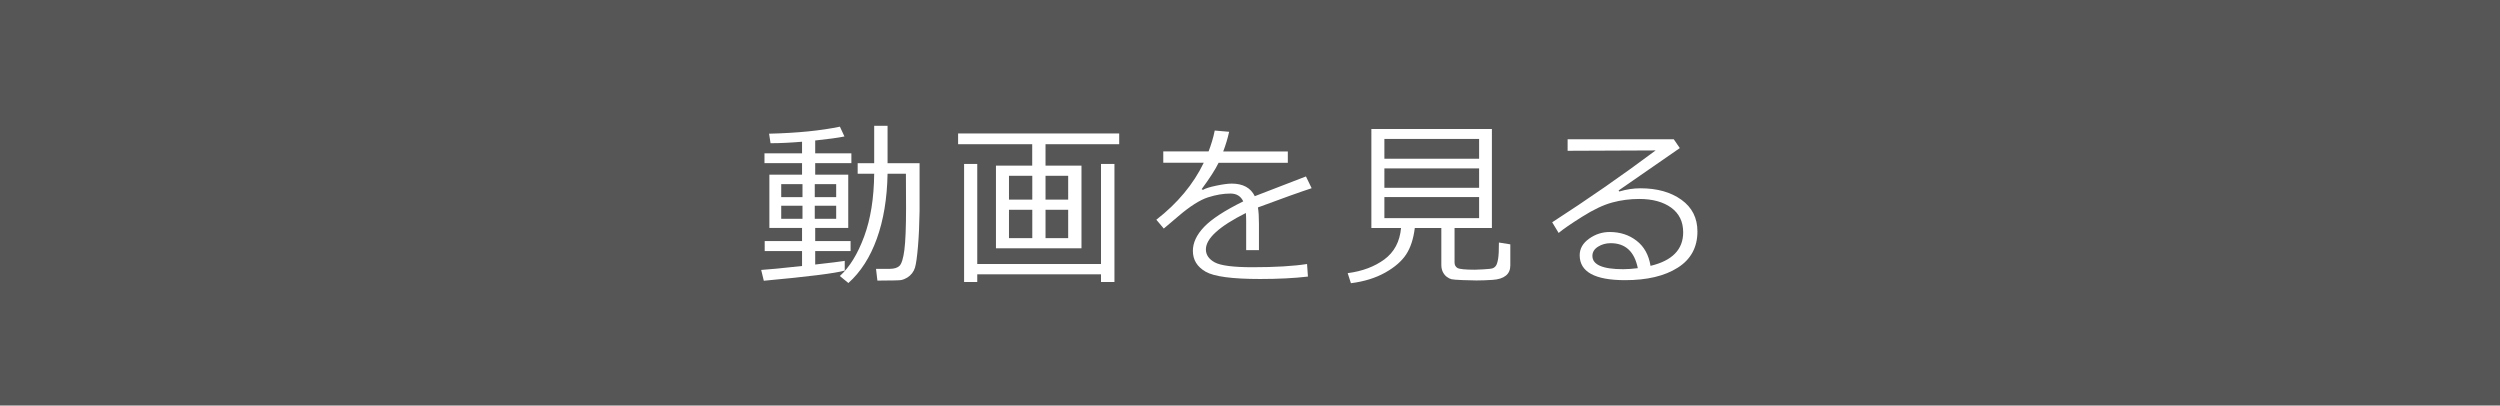
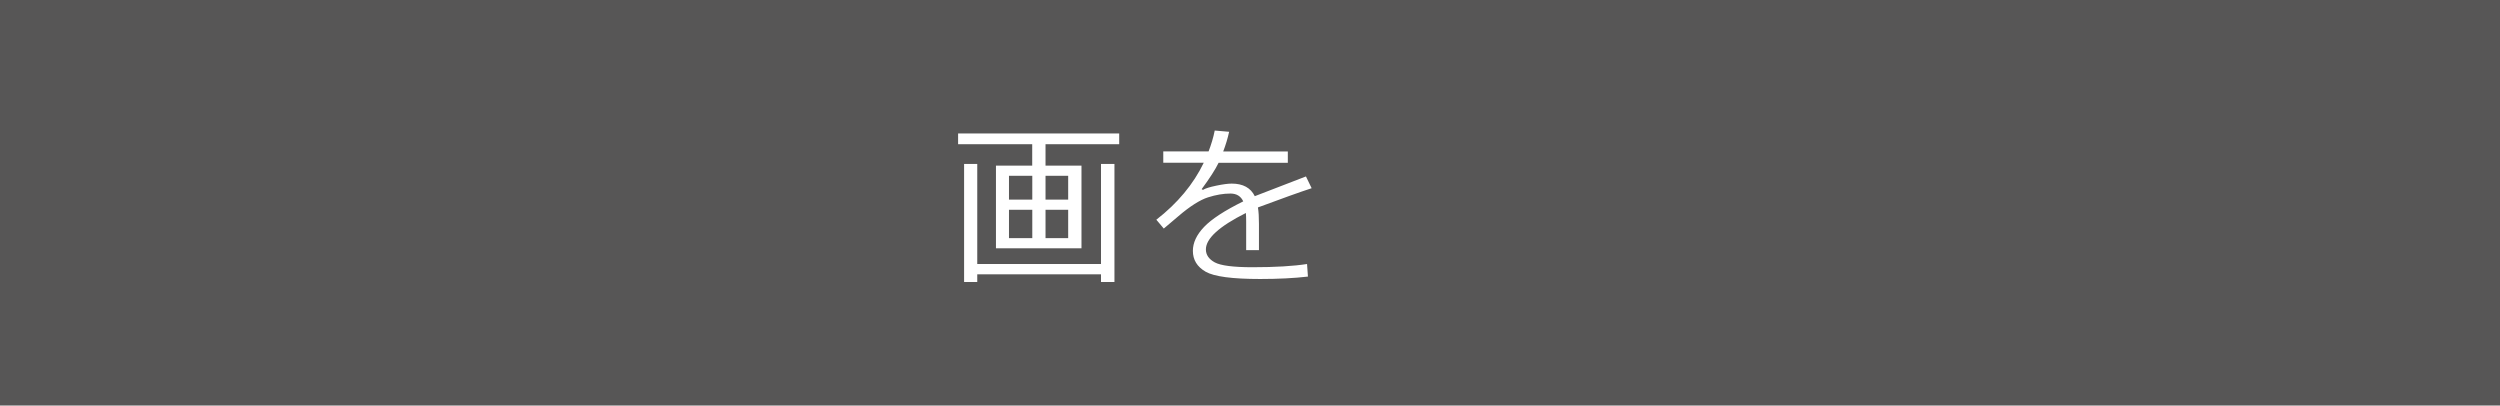
<svg xmlns="http://www.w3.org/2000/svg" id="_レイヤー_2" width="342.03" height="55.48" viewBox="0 0 342.03 55.48">
  <defs>
    <style>.cls-1{fill:#fff;}.cls-2{fill:#575656;}</style>
  </defs>
  <g id="title">
    <g>
      <rect class="cls-2" width="342.03" height="55.48" />
      <g>
-         <path class="cls-1" d="M104.5,38.42l-.36-1.49c1.01-.06,2.88-.24,5.59-.54v-2.04h-5.11v-1.37h5.11v-1.8h-4.47v-7.28h4.47v-1.58h-5.14v-1.34h5.14v-1.59c-1.69,.14-3.06,.2-4.11,.2h-.2l-.2-1.3c3.86-.09,7.09-.42,9.69-.96l.62,1.34c-.88,.18-2.21,.36-4,.55v1.76h4.95v1.34h-4.95v1.58h4.52v7.28h-4.52v1.8h4.84v1.37h-4.84v1.84c2.08-.23,3.43-.4,4.04-.5v1.33c-1.28,.36-4.97,.83-11.07,1.39Zm5.29-13.23h-2.91v1.78h2.91v-1.78Zm0,2.96h-2.91v1.78h2.91v-1.78Zm4.61-2.96h-2.93v1.78h2.93v-1.78Zm0,2.96h-2.93v1.78h2.93v-1.78Zm5.64,10.25l-.19-1.62h1.88c.61,0,1.06-.14,1.34-.42s.51-1,.66-2.16c.15-1.16,.23-3.08,.23-5.76l-.02-4.67h-2.51c-.06,3.38-.55,6.34-1.47,8.89-.92,2.55-2.22,4.57-3.89,6.06l-1.17-.96c1.33-1.2,2.44-3,3.33-5.41s1.34-5.27,1.37-8.58h-2.26v-1.44h2.26v-5.12h1.83v5.12h4.38v6.55c-.03,1.83-.1,3.45-.22,4.84-.12,1.4-.25,2.36-.41,2.9-.09,.29-.22,.54-.4,.77-.18,.23-.4,.43-.66,.59-.26,.16-.55,.28-.86,.34-.21,.04-1.28,.06-3.22,.07Z" />
        <path class="cls-1" d="M141.22,22.66v-2.93h-10.14v-1.47h22.04v1.47h-10.08v2.93h4.92v11.31h-11.7v-11.31h4.97Zm-9.32,15.92V22.43h1.8v13.69h16.93v-13.69h1.84v16.15h-1.84v-1.05h-16.93v1.05h-1.8Zm6.14-11.27h3.19v-3.26h-3.19v3.26Zm3.19,1.39h-3.19v3.88h3.19v-3.88Zm1.81-1.39h3.1v-3.26h-3.1v3.26Zm3.1,1.39h-3.1v3.88h3.1v-3.88Z" />
        <path class="cls-1" d="M172.25,34.22h-1.76v-3.9c0-.46-.01-.85-.04-1.18-3.65,1.83-5.47,3.49-5.47,4.98,0,.75,.41,1.34,1.22,1.78,.82,.44,2.54,.66,5.16,.66,3.12,0,5.6-.15,7.46-.44l.12,1.72c-1.89,.22-4.07,.33-6.54,.33-3.81,0-6.3-.33-7.46-1-1.16-.67-1.74-1.62-1.74-2.85,0-1.1,.5-2.19,1.53-3.27,1.03-1.08,2.81-2.24,5.36-3.5-.33-.71-.91-1.07-1.75-1.07-.95,0-1.98,.17-3.07,.52s-2.46,1.21-4.08,2.6l-1.97,1.67-1.02-1.21c2.9-2.25,5.07-4.85,6.49-7.8h-5.54v-1.55h6.2c.36-.94,.65-1.89,.84-2.85l1.97,.17c-.2,.91-.47,1.81-.81,2.69h8.84v1.55h-9.47c-.44,.91-1.22,2.12-2.32,3.61l.18,.1c.31-.2,.92-.39,1.83-.58s1.61-.28,2.11-.28c1.54,0,2.59,.58,3.15,1.72l7-2.7,.78,1.61c-1.65,.54-4.1,1.42-7.35,2.63,.1,.59,.14,1.34,.14,2.25v3.6Z" />
-         <path class="cls-1" d="M184.82,38.74l-.44-1.37c2-.26,3.67-.89,5.02-1.88,1.35-1,2.11-2.43,2.28-4.3h-4.06v-13.54h16.49v13.54h-5.11v4.72c0,.35,.14,.6,.41,.76,.27,.15,1.06,.23,2.37,.23,.13,0,.52-.02,1.18-.05,.66-.04,1.07-.08,1.24-.14,.17-.06,.32-.17,.45-.34,.13-.17,.23-.49,.31-.96,.08-.46,.11-1.21,.11-2.23l1.56,.25v2.88c0,.6-.2,1.07-.61,1.4s-1.01,.53-1.81,.58-1.54,.08-2.22,.08c-.47,0-1.1-.02-1.9-.05-.8-.03-1.3-.07-1.51-.12-.21-.05-.43-.16-.65-.33-.23-.17-.4-.4-.54-.67-.13-.28-.2-.6-.2-.97v-5.04h-3.63c-.18,1.48-.57,2.67-1.17,3.6-.6,.92-1.55,1.76-2.87,2.5s-2.88,1.23-4.72,1.46Zm4.58-17.02h12.96v-2.71h-12.96v2.71Zm0,3.97h12.96v-2.65h-12.96v2.65Zm12.96,1.27h-12.96v2.88h12.96v-2.88Z" />
-         <path class="cls-1" d="M225.82,36.37c2.97-.71,4.46-2.24,4.46-4.59,0-1.45-.55-2.57-1.64-3.37-1.09-.79-2.55-1.19-4.38-1.19-1.25,0-2.48,.16-3.67,.48s-2.56,.96-4.11,1.94c-1.55,.97-2.63,1.72-3.24,2.23l-.88-1.46c4.83-3.12,9.55-6.39,14.15-9.83l-12.04,.05v-1.58h14.52l.83,1.21-8.38,5.8,.1,.14c.97-.29,1.93-.44,2.89-.44,2.28,0,4.14,.52,5.61,1.57,1.46,1.05,2.19,2.49,2.19,4.34,0,2.16-.9,3.82-2.69,4.95-1.79,1.14-4.19,1.71-7.21,1.71-4.14,0-6.21-1.14-6.21-3.41,0-.9,.43-1.65,1.28-2.26s1.8-.92,2.82-.92c1.44,0,2.66,.4,3.69,1.2s1.66,1.94,1.9,3.42Zm-1.75,.31c-.46-2.27-1.7-3.41-3.71-3.41-.64,0-1.22,.16-1.73,.48-.51,.32-.77,.74-.77,1.26,0,1.21,1.4,1.82,4.21,1.82,.61,0,1.28-.05,2-.14Z" />
      </g>
    </g>
  </g>
</svg>